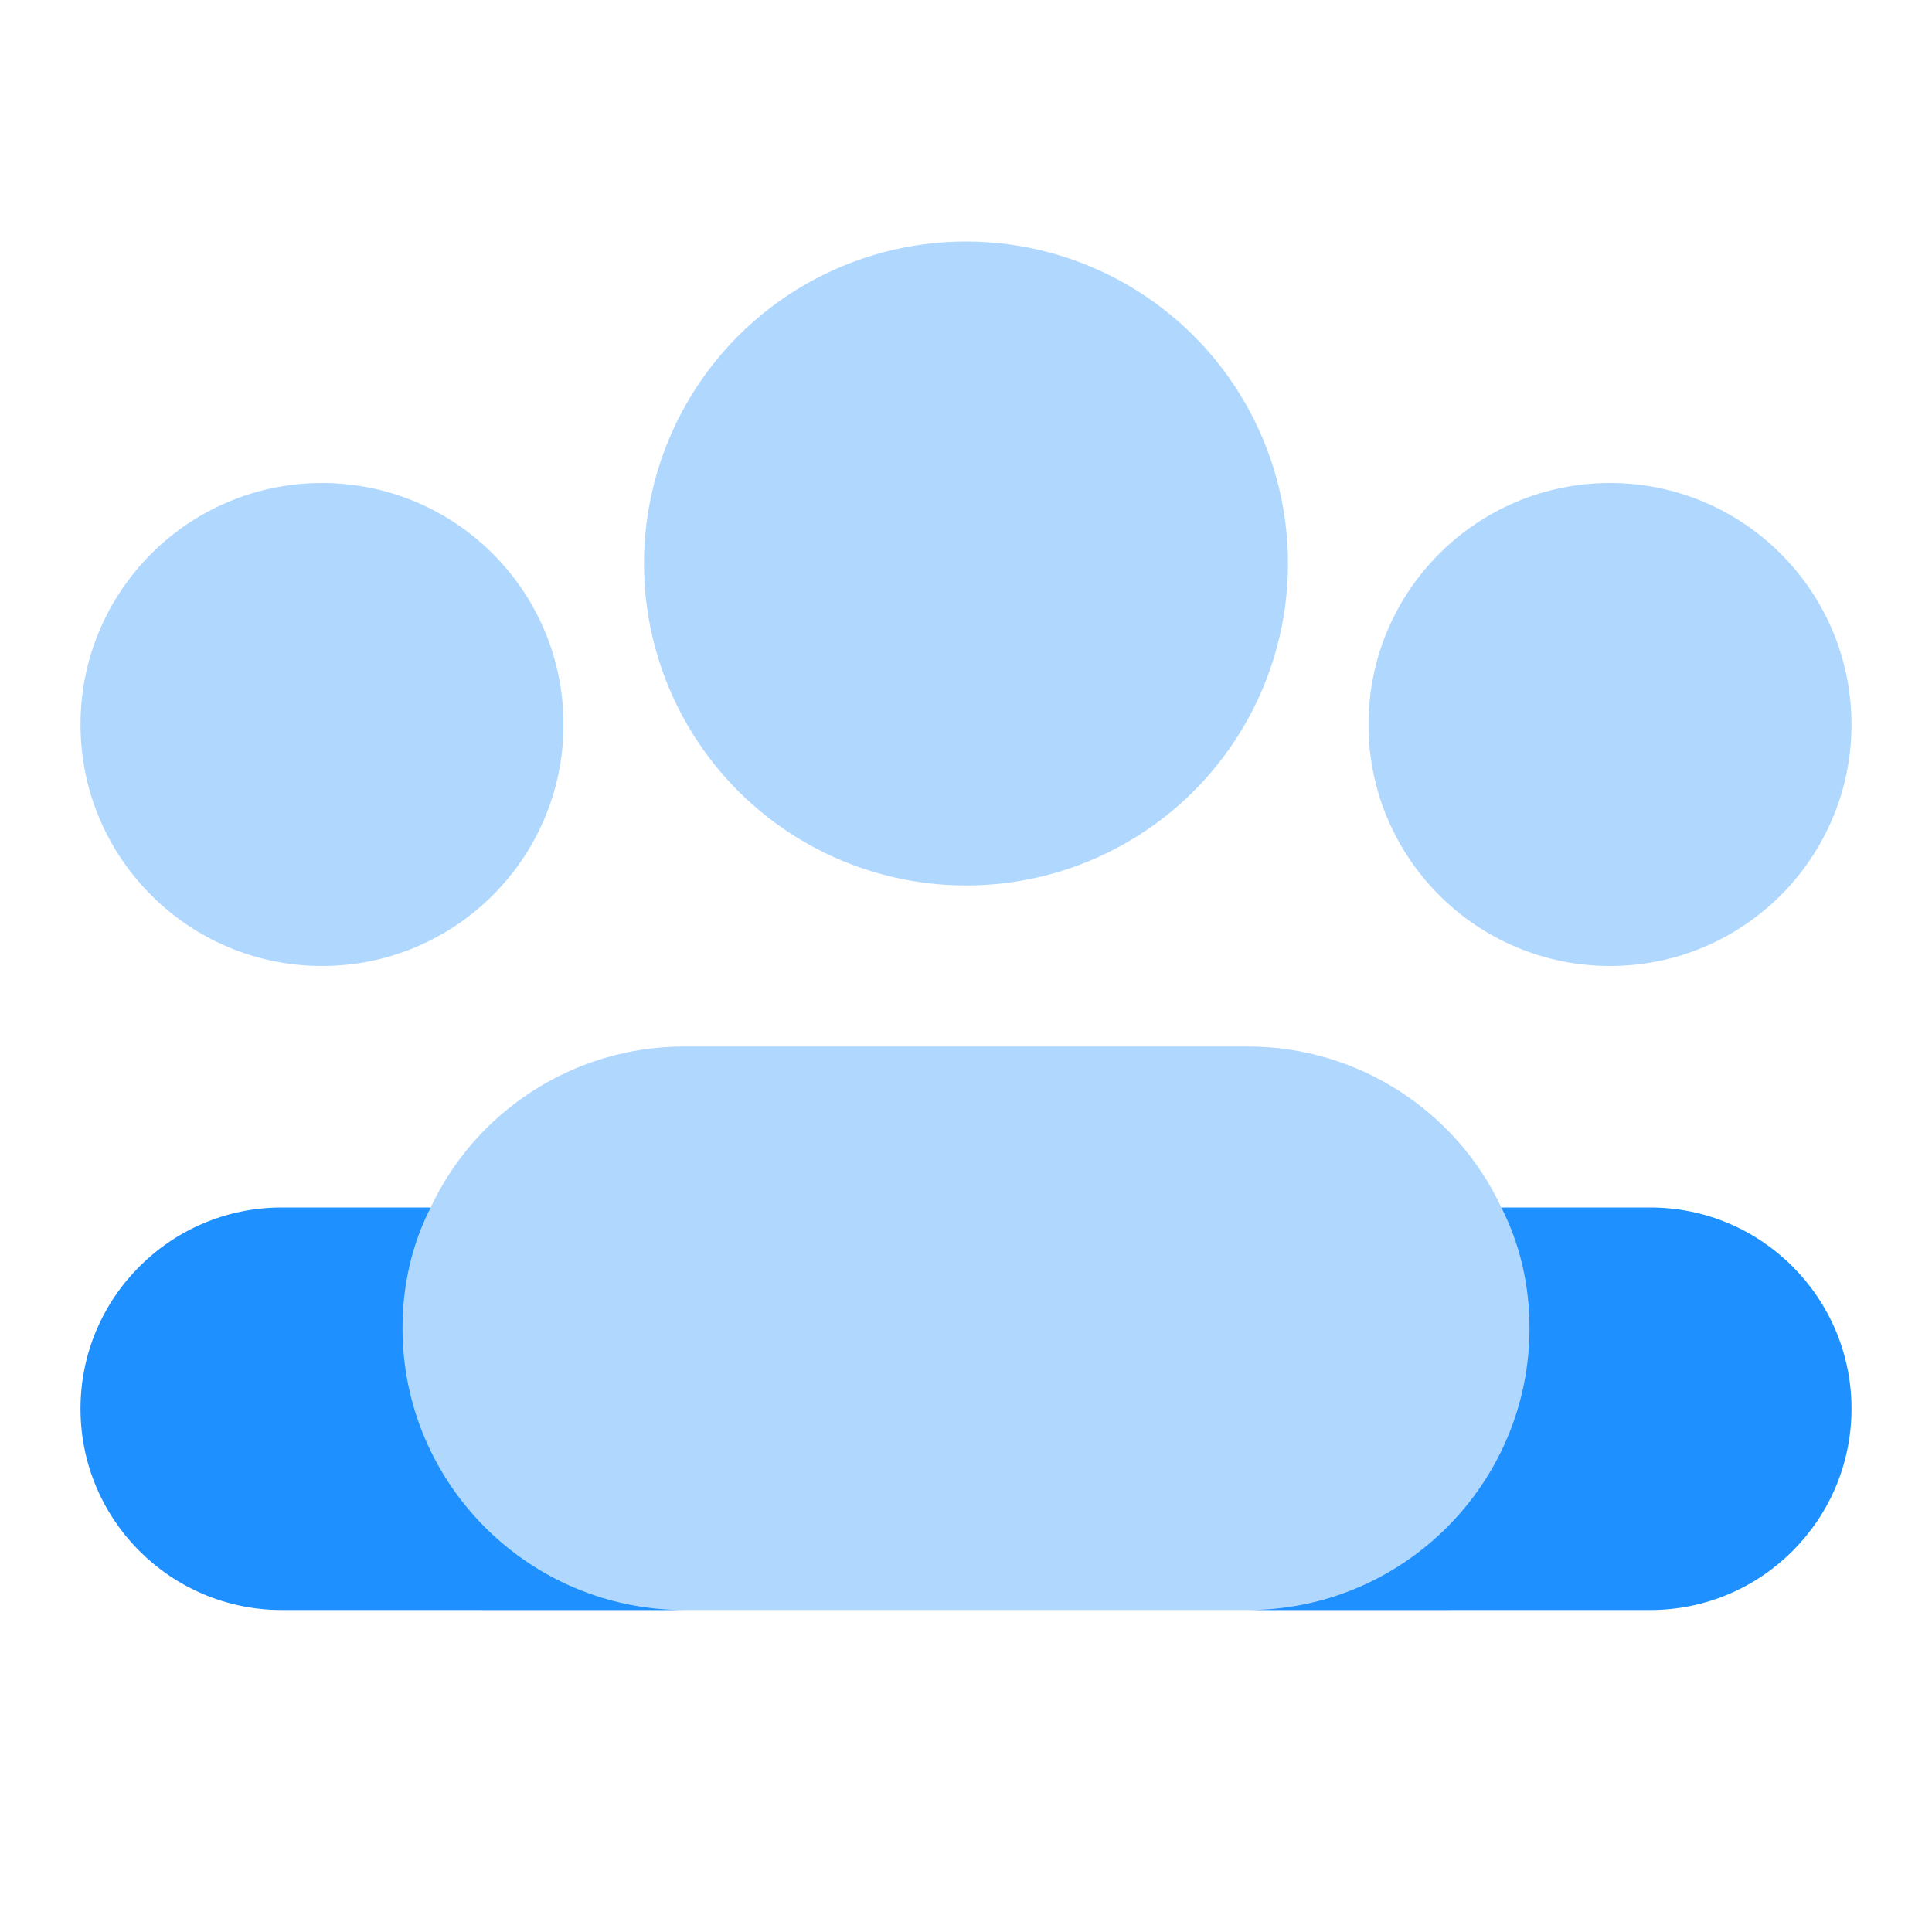
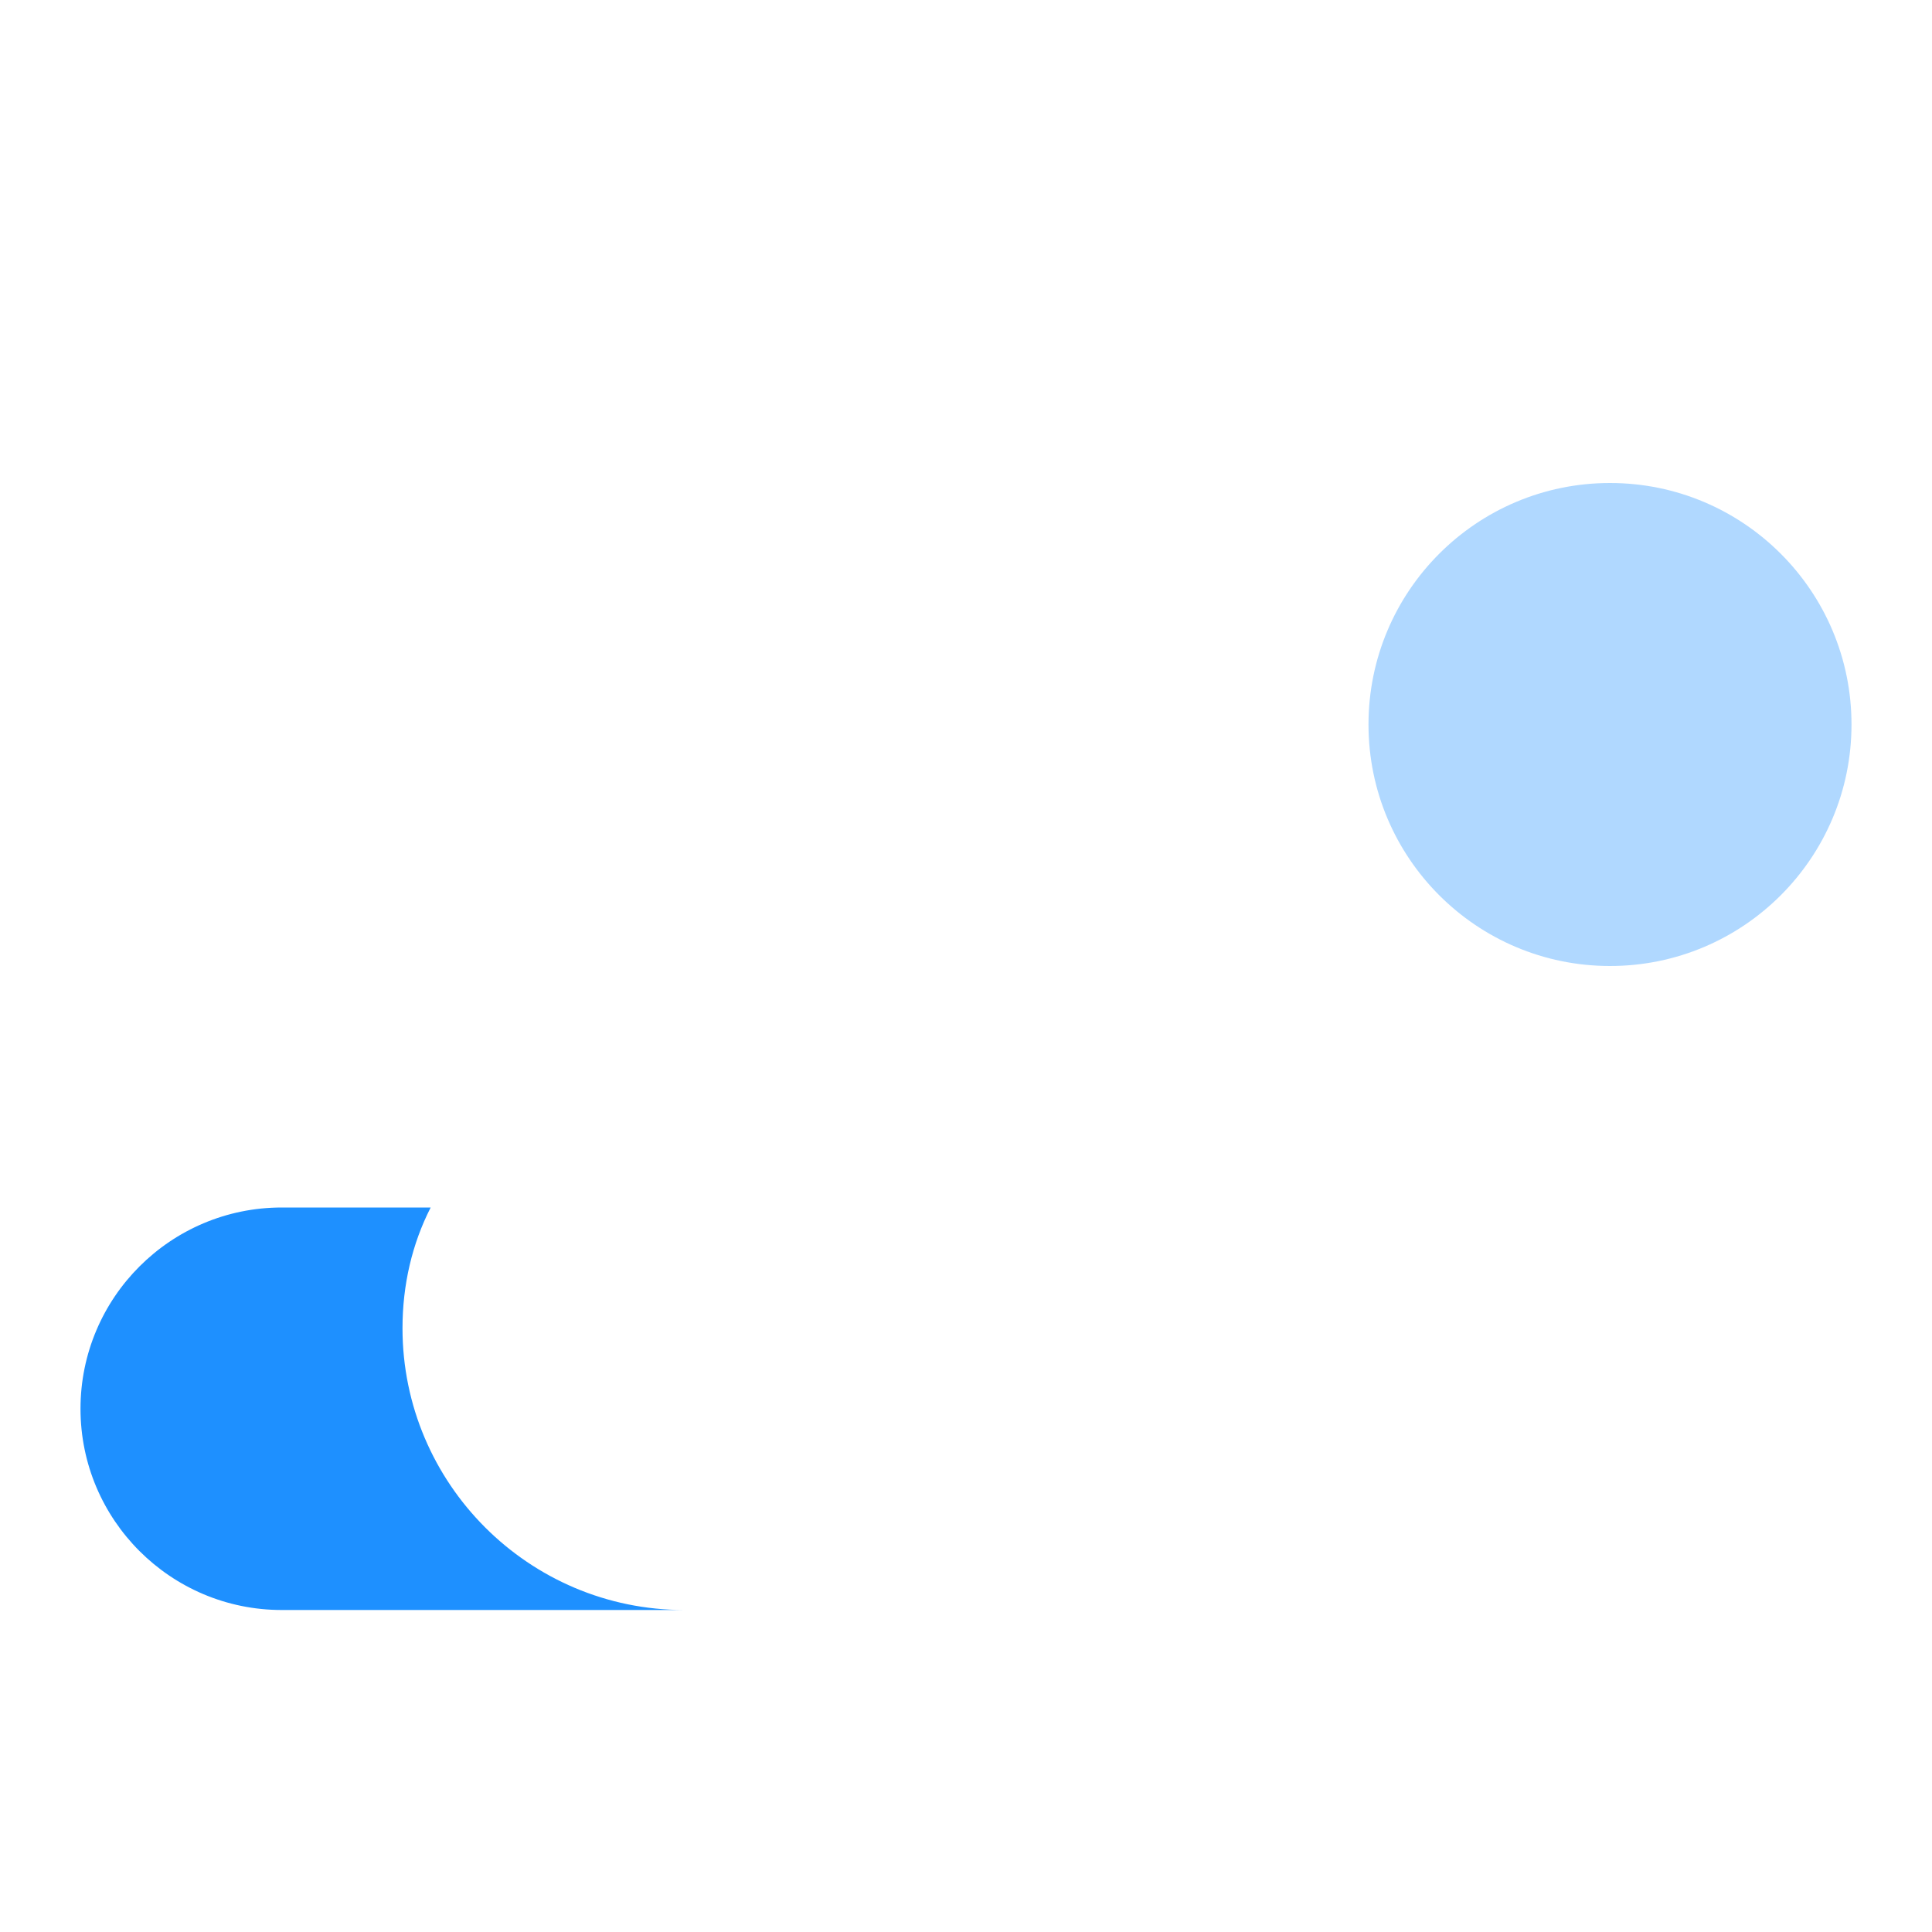
<svg xmlns="http://www.w3.org/2000/svg" viewBox="0 0 24 24">
-   <path d="M20,16v3l-1.981,1H5.984L4,19v-3l1.35-1c0.55-1.18,1.76-2,3.15-2h7c1.39,0,2.6,0.82,3.15,2L20,16z" opacity=".35" fill="#1e90ff" />
  <path d="M8.5,20h-5C2.12,20,1,18.88,1,17.5S2.12,15,3.5,15h1.85C5.12,15.45,5,15.96,5,16.5C5,18.43,6.57,20,8.5,20z" fill="#1e90ff" />
-   <path d="M23,17.5c0,1.38-1.12,2.5-2.5,2.5h-5c1.93,0,3.5-1.57,3.5-3.5c0-0.54-0.12-1.05-0.35-1.5h1.85C21.88,15,23,16.12,23,17.5z" fill="#1e90ff" />
-   <circle cx="12" cy="7" r="4" opacity=".35" fill="#1e90ff" />
  <circle cx="20" cy="9" r="3" opacity=".35" fill="#1e90ff" />
-   <circle cx="4" cy="9" r="3" opacity=".35" fill="#1e90ff" />
</svg>